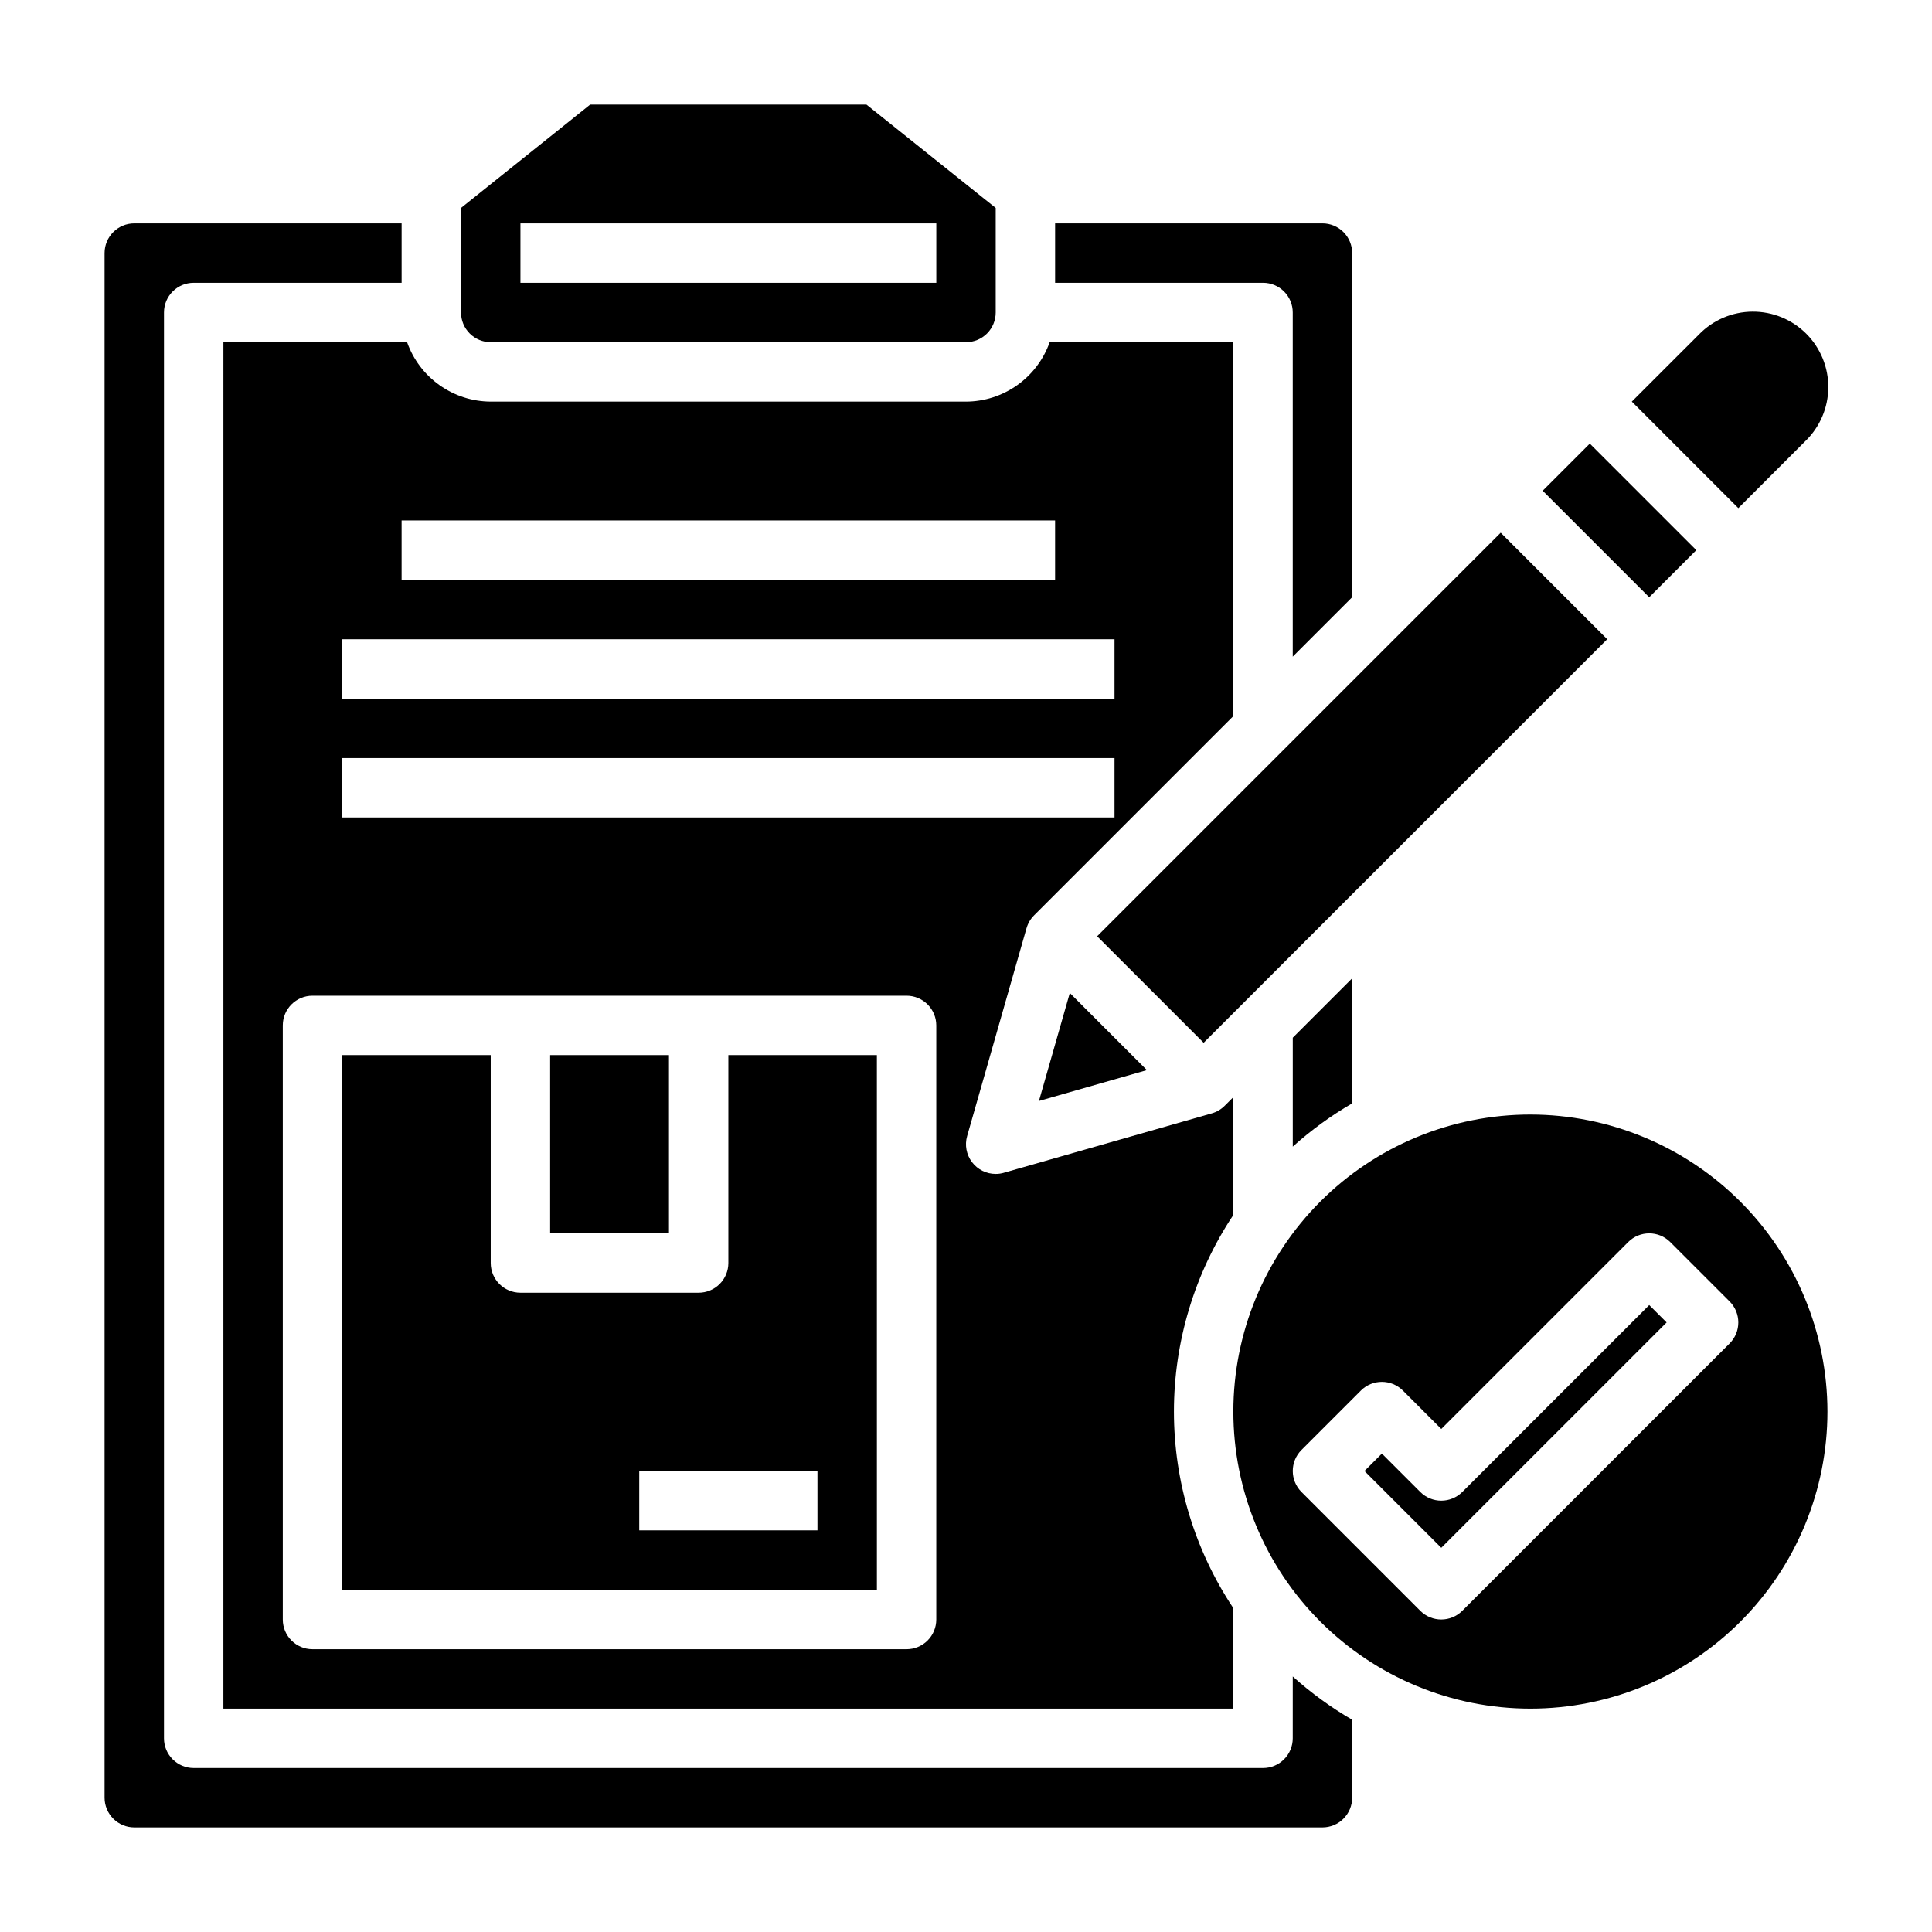
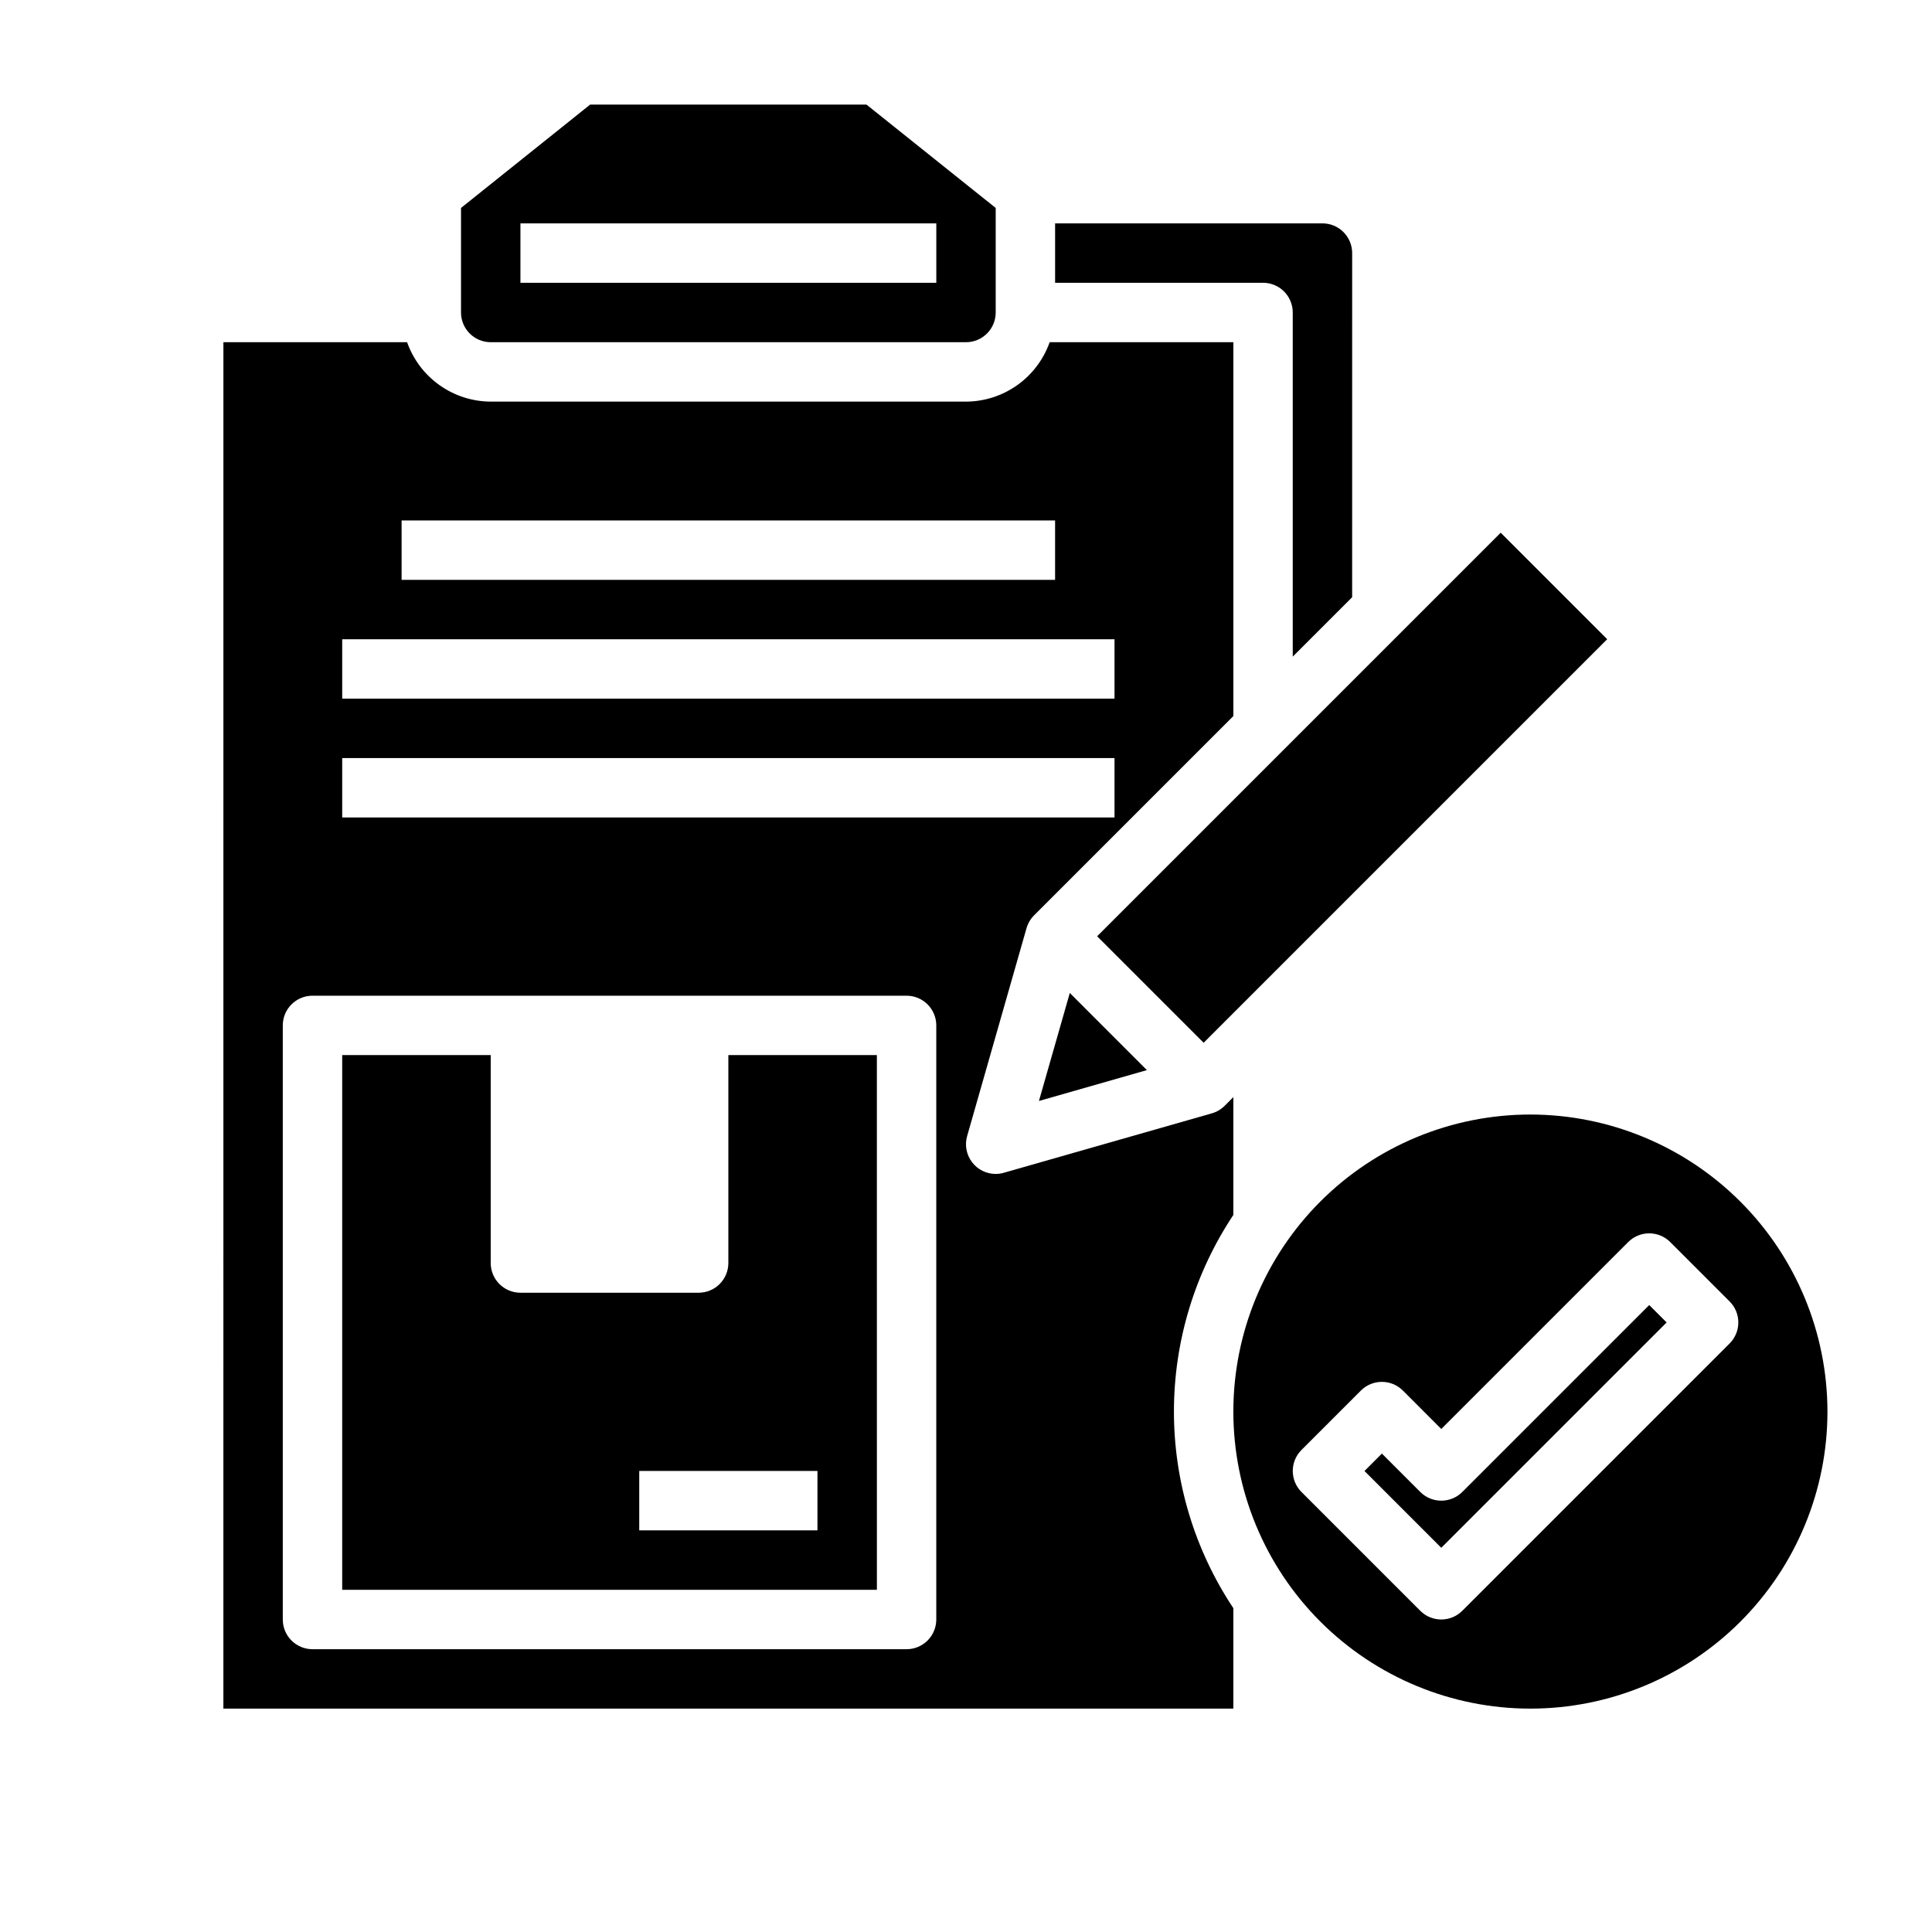
<svg xmlns="http://www.w3.org/2000/svg" fill="#000000" width="800px" height="800px" version="1.1" viewBox="144 144 512 512">
  <g>
    <path d="m419.33 435.77 28.613-8.18-20.434-20.438z" />
    <path d="m486.59 226.81v91.207l15.742-15.742 0.004-91.207c0-2.09-0.832-4.09-2.309-5.566-1.473-1.477-3.477-2.305-5.566-2.305h-70.848v15.742h55.105c2.086 0 4.09 0.828 5.566 2.305 1.477 1.477 2.305 3.481 2.305 5.566z" />
-     <path d="m502.34 436.4v-33.141l-15.742 15.742v28.867h-0.004c4.84-4.356 10.117-8.199 15.746-11.469z" />
    <path d="m434.75 392.12 106.95-106.95 28.227 28.227-106.95 106.95z" />
-     <path d="m289.79 423.61h31.488v47.23h-31.488z" />
-     <path d="m622.45 260.89c3.844-3.723 6.031-8.828 6.07-14.18 0.043-5.348-2.062-10.488-5.844-14.273-3.785-3.781-8.926-5.887-14.273-5.844-5.352 0.039-10.461 2.227-14.18 6.07l-17.777 17.766 28.23 28.23z" />
-     <path d="m552.83 274.05 12.484-12.484 28.227 28.227-12.484 12.484z" />
    <path d="m274.05 234.69h125.95c2.086 0 4.09-0.832 5.566-2.309 1.477-1.477 2.305-3.477 2.305-5.566v-27.707l-34.258-27.395h-73.211l-34.227 27.395v27.707c0 2.09 0.828 4.09 2.305 5.566 1.477 1.477 3.477 2.309 5.566 2.309zm7.871-31.488h110.21v15.742h-110.21z" />
    <path d="m203.2 596.8h267.65v-26.617c-10.266-15.438-15.746-33.566-15.746-52.105s5.481-36.668 15.746-52.105v-31.227l-2.305 2.305h-0.004c-0.945 0.949-2.117 1.637-3.406 2l-55.105 15.742v0.004c-0.699 0.203-1.426 0.305-2.156 0.305-2.473 0.004-4.801-1.156-6.289-3.129s-1.965-4.531-1.285-6.906l15.742-55.105h0.004c0.371-1.285 1.059-2.453 2.008-3.398l52.797-52.801v-99.074h-48.68c-1.625 4.586-4.625 8.562-8.594 11.379-3.969 2.82-8.707 4.344-13.574 4.363h-125.95c-4.867-0.02-9.609-1.543-13.578-4.363-3.969-2.816-6.969-6.793-8.59-11.379h-48.68zm47.23-314.88h173.18v15.742l-173.18 0.004zm-15.742 31.488h204.67v15.742h-204.67zm0 31.488h204.67v15.742h-204.67zm-15.746 70.848c0-4.348 3.523-7.871 7.871-7.871h157.44c2.09 0 4.09 0.828 5.566 2.305 1.477 1.477 2.305 3.481 2.305 5.566v157.44c0 2.086-0.828 4.09-2.305 5.566-1.477 1.477-3.477 2.305-5.566 2.305h-157.44c-4.348 0-7.871-3.523-7.871-7.871z" />
    <path d="m376.38 423.61h-39.359v55.105c0 2.086-0.832 4.09-2.309 5.566-1.473 1.477-3.477 2.305-5.566 2.305h-47.23c-4.348 0-7.871-3.523-7.871-7.871v-55.105h-39.359v141.7h141.7zm-15.746 125.95h-47.23v-15.742h47.23z" />
    <path d="m549.57 439.36c-20.879 0-40.898 8.293-55.664 23.055-14.762 14.766-23.055 34.785-23.055 55.664s8.293 40.902 23.055 55.664c14.766 14.762 34.785 23.059 55.664 23.059s40.902-8.297 55.664-23.059c14.762-14.762 23.059-34.785 23.059-55.664-0.023-20.871-8.324-40.879-23.082-55.637-14.758-14.758-34.77-23.059-55.641-23.082zm52.797 60.668-70.848 70.848c-3.074 3.074-8.055 3.074-11.129 0l-31.488-31.488c-3.074-3.074-3.074-8.055 0-11.129l15.742-15.742v-0.004c3.074-3.07 8.059-3.07 11.133 0l10.176 10.18 49.539-49.539c3.074-3.07 8.059-3.07 11.133 0l15.742 15.742v0.004c3.074 3.074 3.074 8.055 0 11.129z" />
-     <path d="m486.59 604.67c0 2.086-0.828 4.09-2.305 5.566-1.477 1.477-3.481 2.305-5.566 2.305h-283.39c-4.348 0-7.871-3.523-7.871-7.871v-377.86c0-4.348 3.523-7.871 7.871-7.871h55.105v-15.742h-70.848c-4.348 0-7.871 3.523-7.871 7.871v409.34c0 2.09 0.828 4.09 2.305 5.566 1.477 1.477 3.477 2.309 5.566 2.309h314.88c2.09 0 4.094-0.832 5.566-2.309 1.477-1.477 2.309-3.477 2.309-5.566v-20.656c-5.629-3.269-10.906-7.113-15.746-11.469z" />
    <path d="m531.52 539.39c-3.074 3.074-8.055 3.074-11.129 0l-10.18-10.176-4.613 4.613 20.355 20.355 59.719-59.719-4.613-4.609z" />
  </g>
</svg>